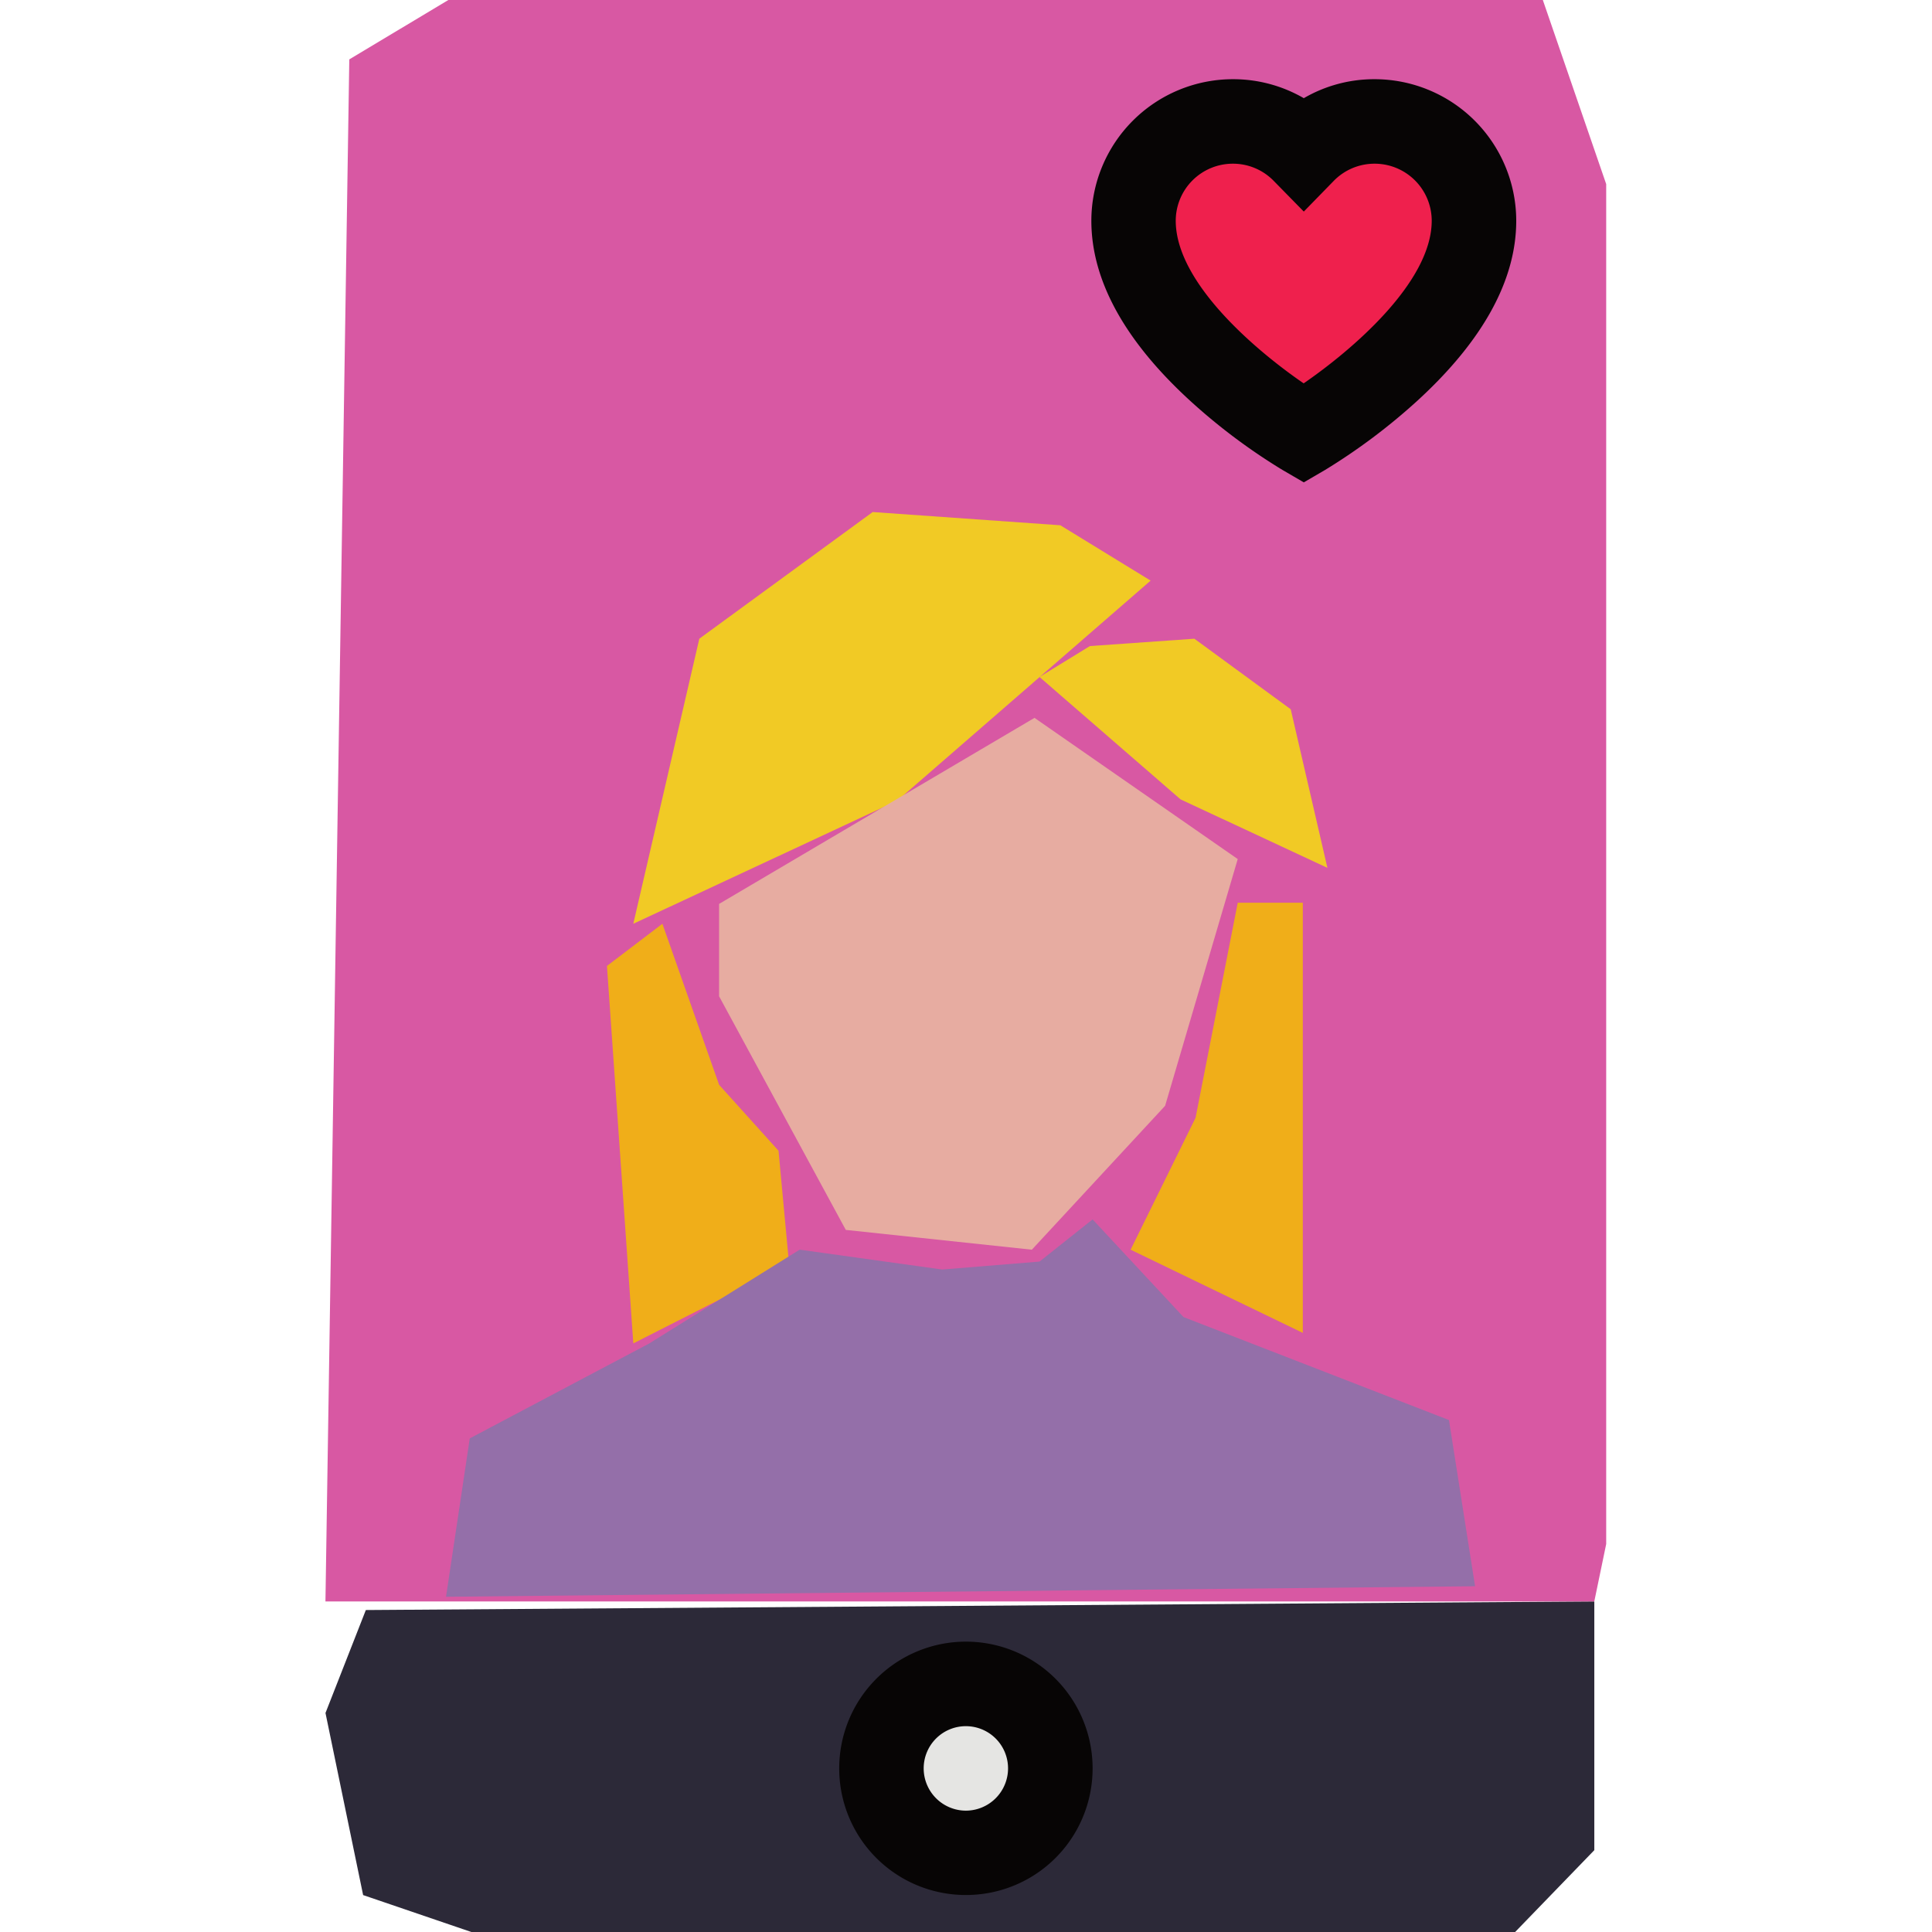
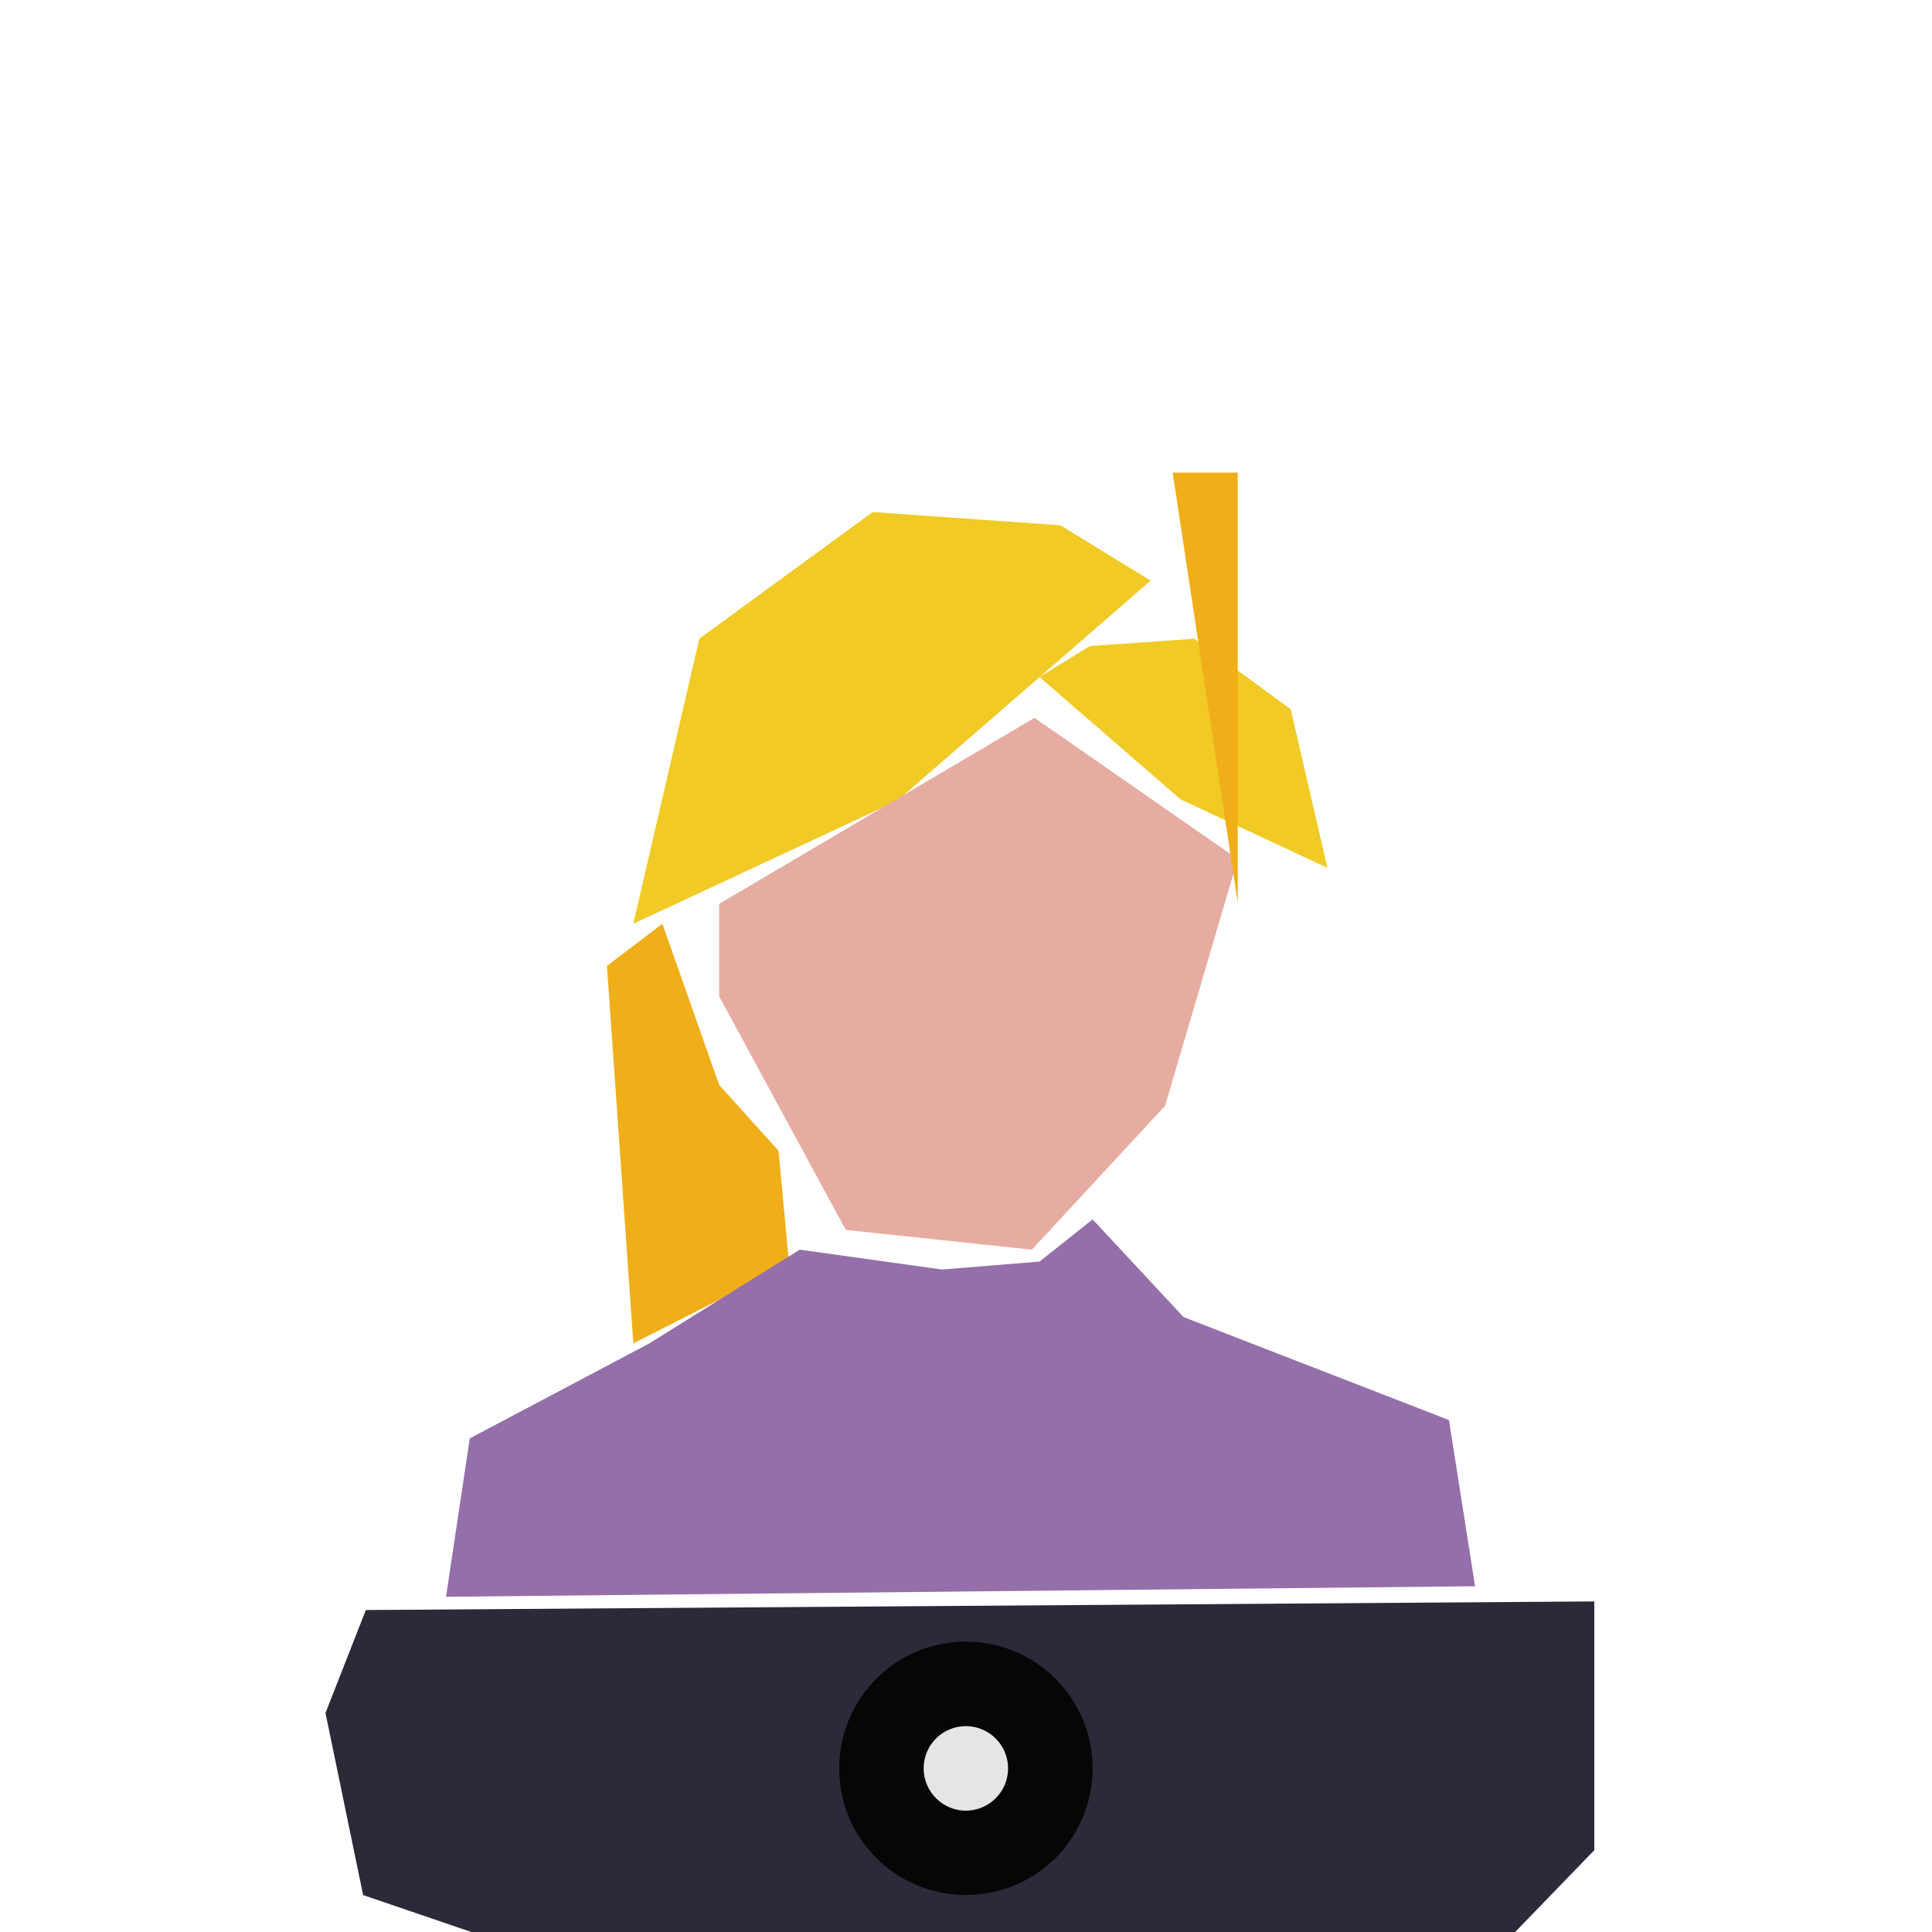
<svg xmlns="http://www.w3.org/2000/svg" width="800px" height="800px" viewBox="-17.75 0 105.335 105.335">
  <g id="Group_1127" data-name="Group 1127" transform="translate(-1980.325 -14271.444)">
    <path id="Path_774" data-name="Path 774" d="M-3203.479,2514.225l-2.2,5.613,2.052,9.928,5.9,2.013h56.909l4.317-4.462v-13.561l-66.983.469" transform="translate(5186 11845)" fill="#2c2938" fill-rule="evenodd" />
    <path id="Path_775" data-name="Path 775" d="M-3165.622,2523.255a5.109,5.109,0,0,1-5.111,5.112,5.112,5.112,0,0,1-5.112-5.112,5.113,5.113,0,0,1,5.112-5.114,5.11,5.11,0,0,1,5.111,5.114" transform="translate(5186 11845)" fill="#e5e5e3" fill-rule="evenodd" />
-     <path id="Path_776" data-name="Path 776" d="M-3139.3,2426.444h-59.681l-5.4,3.238-1.3,84.074h69.179l.649-3.13v-74.145l-3.455-10.037" transform="translate(5186 11845)" fill="#d858a3" fill-rule="evenodd" />
-     <path id="Path_777" data-name="Path 777" d="M-3143.619,2435.621l-2.765-2.206-2.685-.209-3.373,1.613-.668-.458-2.462-1.155-2.3.129-3.015,1.767-.9,2.817.256,2.71,2.869,4.22,2.71,2.968,3.738,2.483,1.989-1.64,4.836-4.27,2.382-5.53-.614-3.239" transform="translate(5186 11845)" fill="#ef204d" fill-rule="evenodd" />
    <path id="Path_778" data-name="Path 778" d="M-3165.622,2455.082l-10.223-.721-9.452,6.906-3.6,15.542,14.391-6.709,13.814-12-4.931-3.023" transform="translate(5186 11845)" fill="#f1ca25" fill-rule="evenodd" />
    <path id="Path_779" data-name="Path 779" d="M-3164,2461.668l5.693-.4,5.254,3.846,2,8.646-8.006-3.733-7.691-6.673,2.746-1.685" transform="translate(5186 11845)" fill="#f1ca25" fill-rule="evenodd" />
    <path id="Path_780" data-name="Path 780" d="M-3167.025,2465.584l-17.193,10.142v5.039l6.907,12.735,10.144,1.079,7.265-7.845,3.96-13.453-11.083-7.7" transform="translate(5186 11845)" fill="#e7aca1" fill-rule="evenodd" />
-     <path id="Path_781" data-name="Path 781" d="M-3155.942,2475.663l-2.3,11.726-3.541,7.19,9.389,4.536v-23.452h-3.547" transform="translate(5186 11845)" fill="#f0ae19" fill-rule="evenodd" />
+     <path id="Path_781" data-name="Path 781" d="M-3155.942,2475.663v-23.452h-3.547" transform="translate(5186 11845)" fill="#f0ae19" fill-rule="evenodd" />
    <path id="Path_782" data-name="Path 782" d="M-3180.979,2489.185l-3.239-3.594-3.093-8.782-3.022,2.3,1.437,20.579,8.493-4.317-.576-6.19" transform="translate(5186 11845)" fill="#f0ae19" fill-rule="evenodd" />
    <path id="Path_783" data-name="Path 783" d="M-3144.429,2503.865l-14.469-5.613-4.957-5.325-2.894,2.3-5.308.433-7.769-1.083-8.2,5.113-9.787,5.177-1.294,8.635,56.105-.574-1.424-9.064" transform="translate(5186 11845)" fill="#946fa9" fill-rule="evenodd" />
    <path id="Path_785" data-name="Path 785" d="M-3170.765,2525.163a2.307,2.307,0,0,1-2.3-2.306,2.3,2.3,0,0,1,2.3-2.3,2.3,2.3,0,0,1,2.3,2.3A2.306,2.306,0,0,1-3170.765,2525.163Zm6.91-2.306a6.908,6.908,0,0,0-6.91-6.909,6.909,6.909,0,0,0-6.905,6.909,6.9,6.9,0,0,0,6.905,6.905,6.9,6.9,0,0,0,6.91-6.905" transform="translate(5186 11845)" fill="#070505" fill-rule="evenodd" />
-     <path id="Path_786" data-name="Path 786" d="M-3156.212,2435.369a3.1,3.1,0,0,1,2.226.931l1.646,1.679,1.638-1.679a3.105,3.105,0,0,1,2.227-.931,3.113,3.113,0,0,1,3.109,3.109c0,3.366-4.378,7.076-6.982,8.867-2.6-1.784-6.974-5.485-6.974-8.867A3.113,3.113,0,0,1-3156.212,2435.369Zm-2.328,12.923a32.447,32.447,0,0,0,5.039,3.775l1.161.676,1.159-.676a32.89,32.89,0,0,0,5.033-3.775c3.575-3.274,5.39-6.576,5.39-9.814a7.724,7.724,0,0,0-7.717-7.716,7.618,7.618,0,0,0-3.865,1.035,7.667,7.667,0,0,0-3.872-1.035,7.722,7.722,0,0,0-7.711,7.716c0,3.238,1.809,6.54,5.383,9.814" transform="translate(5186 11845)" fill="#070505" fill-rule="evenodd" />
  </g>
</svg>